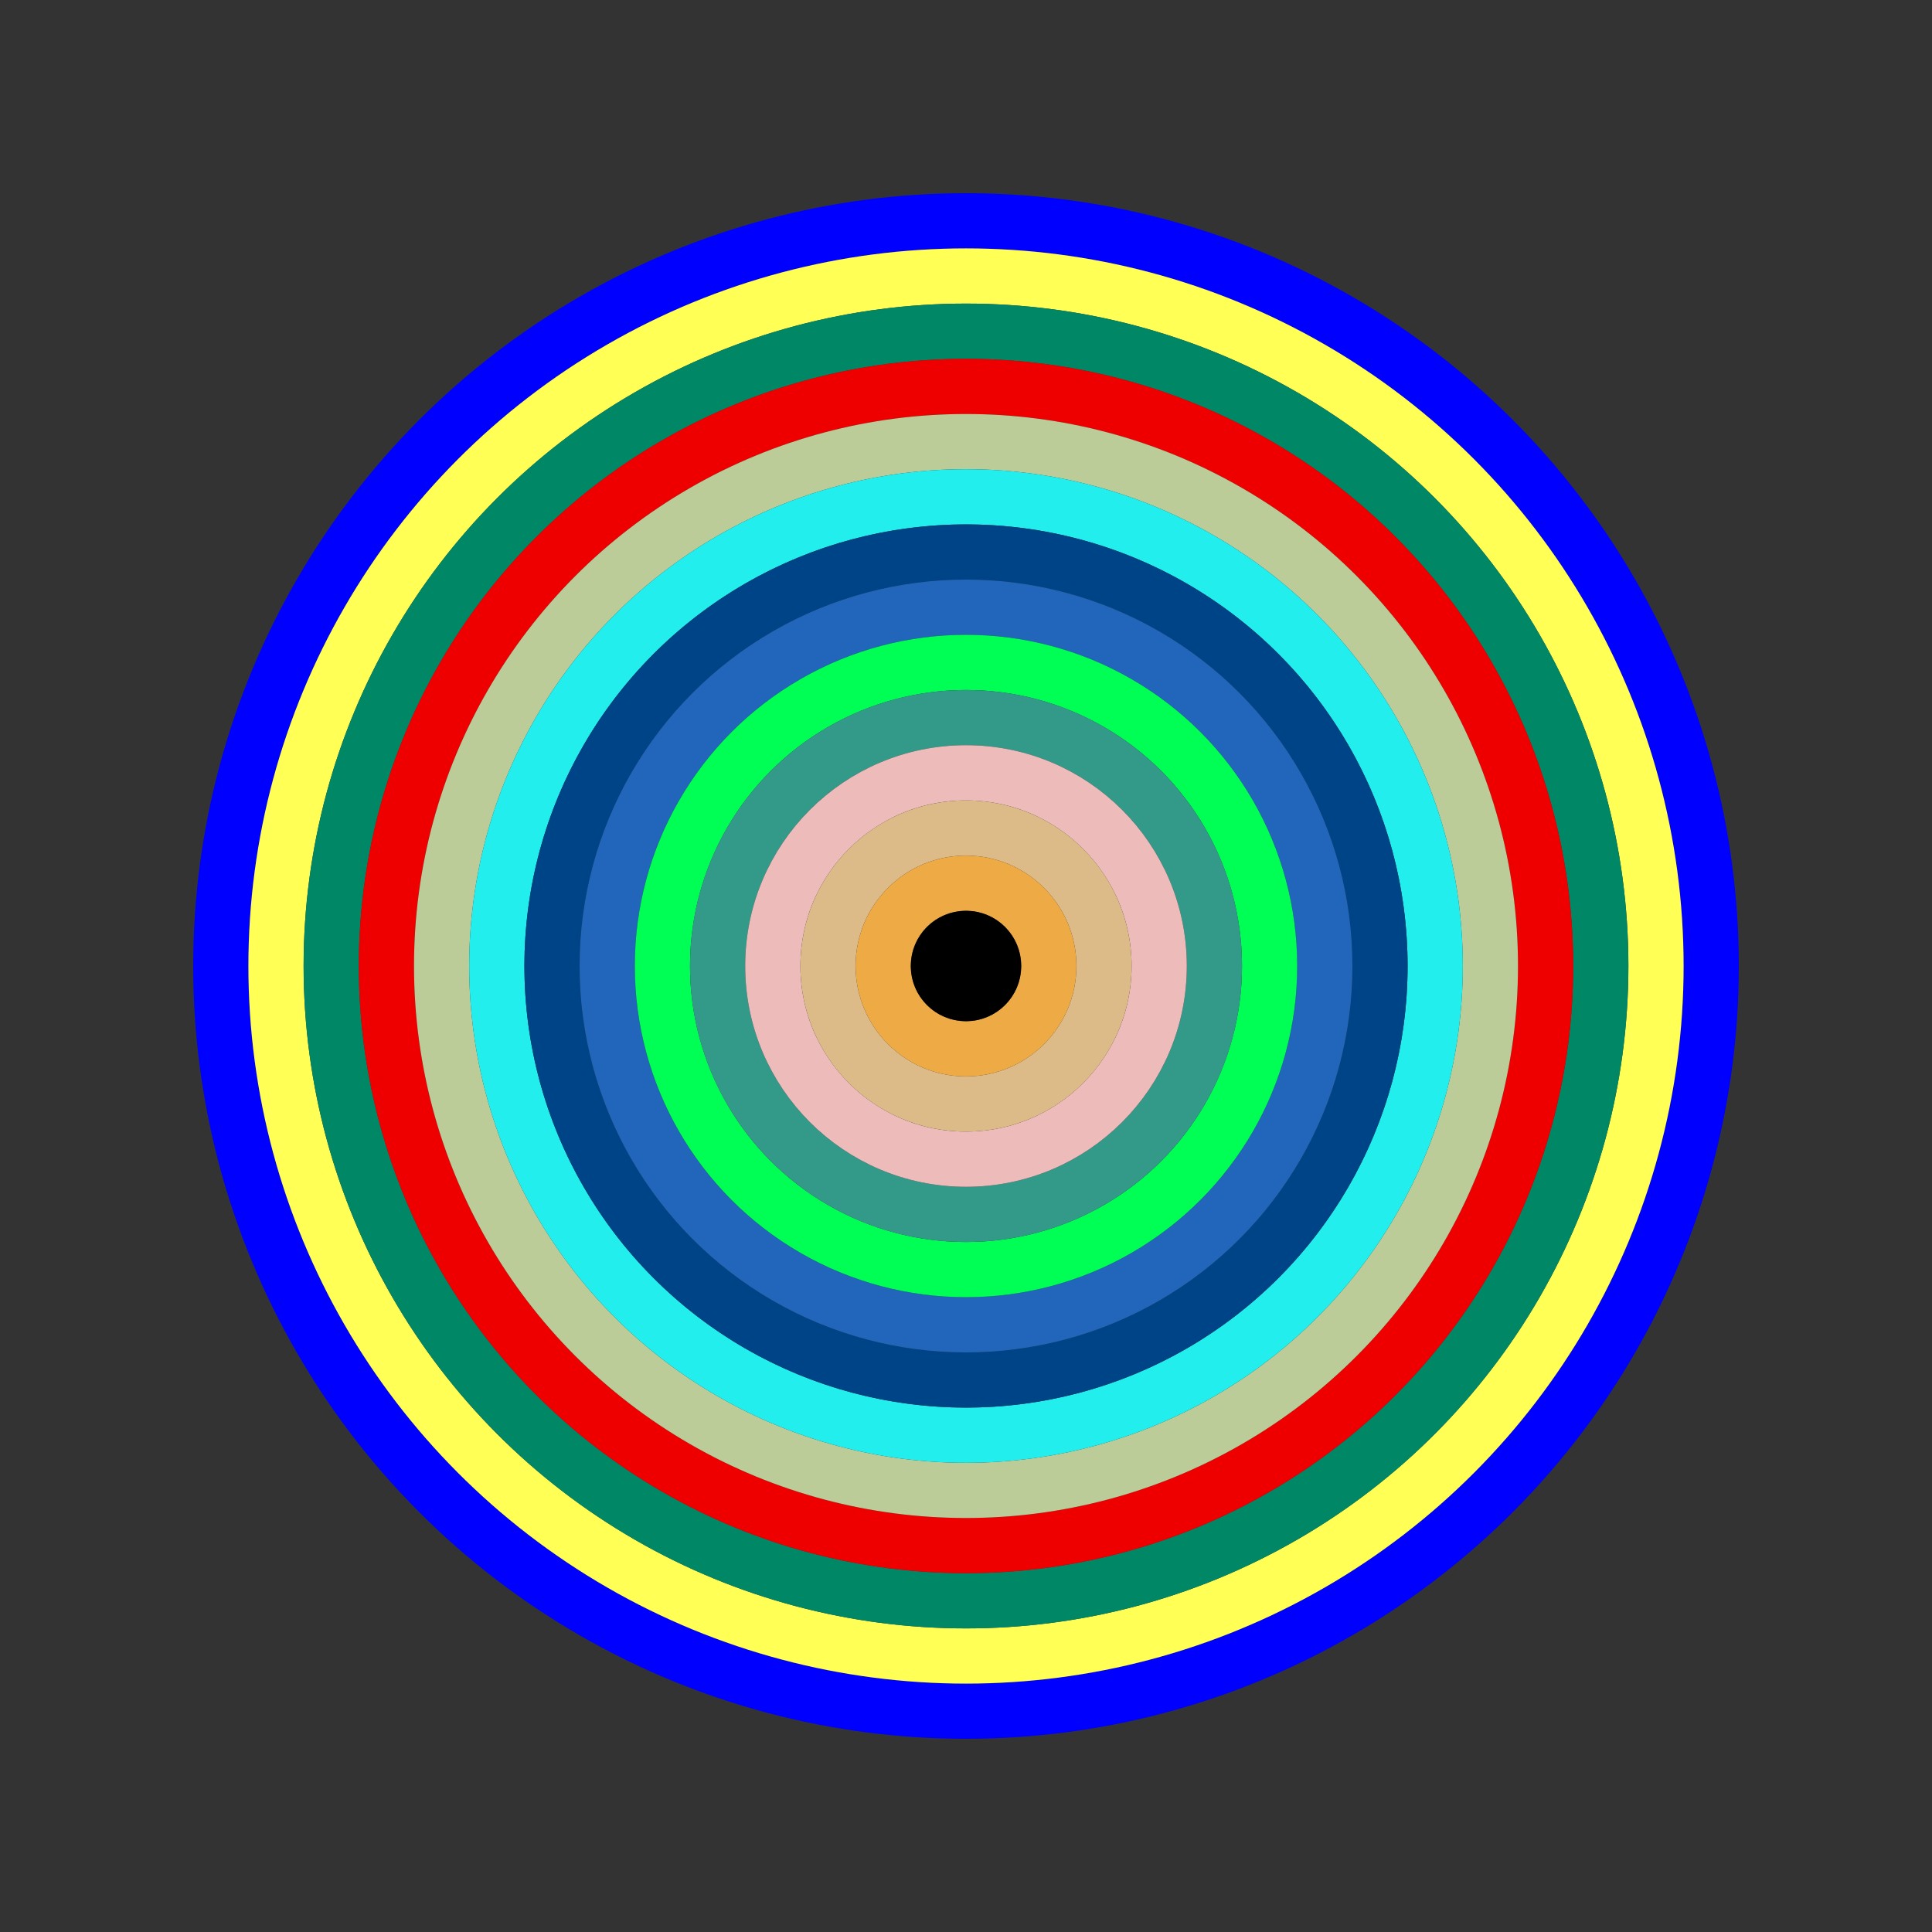
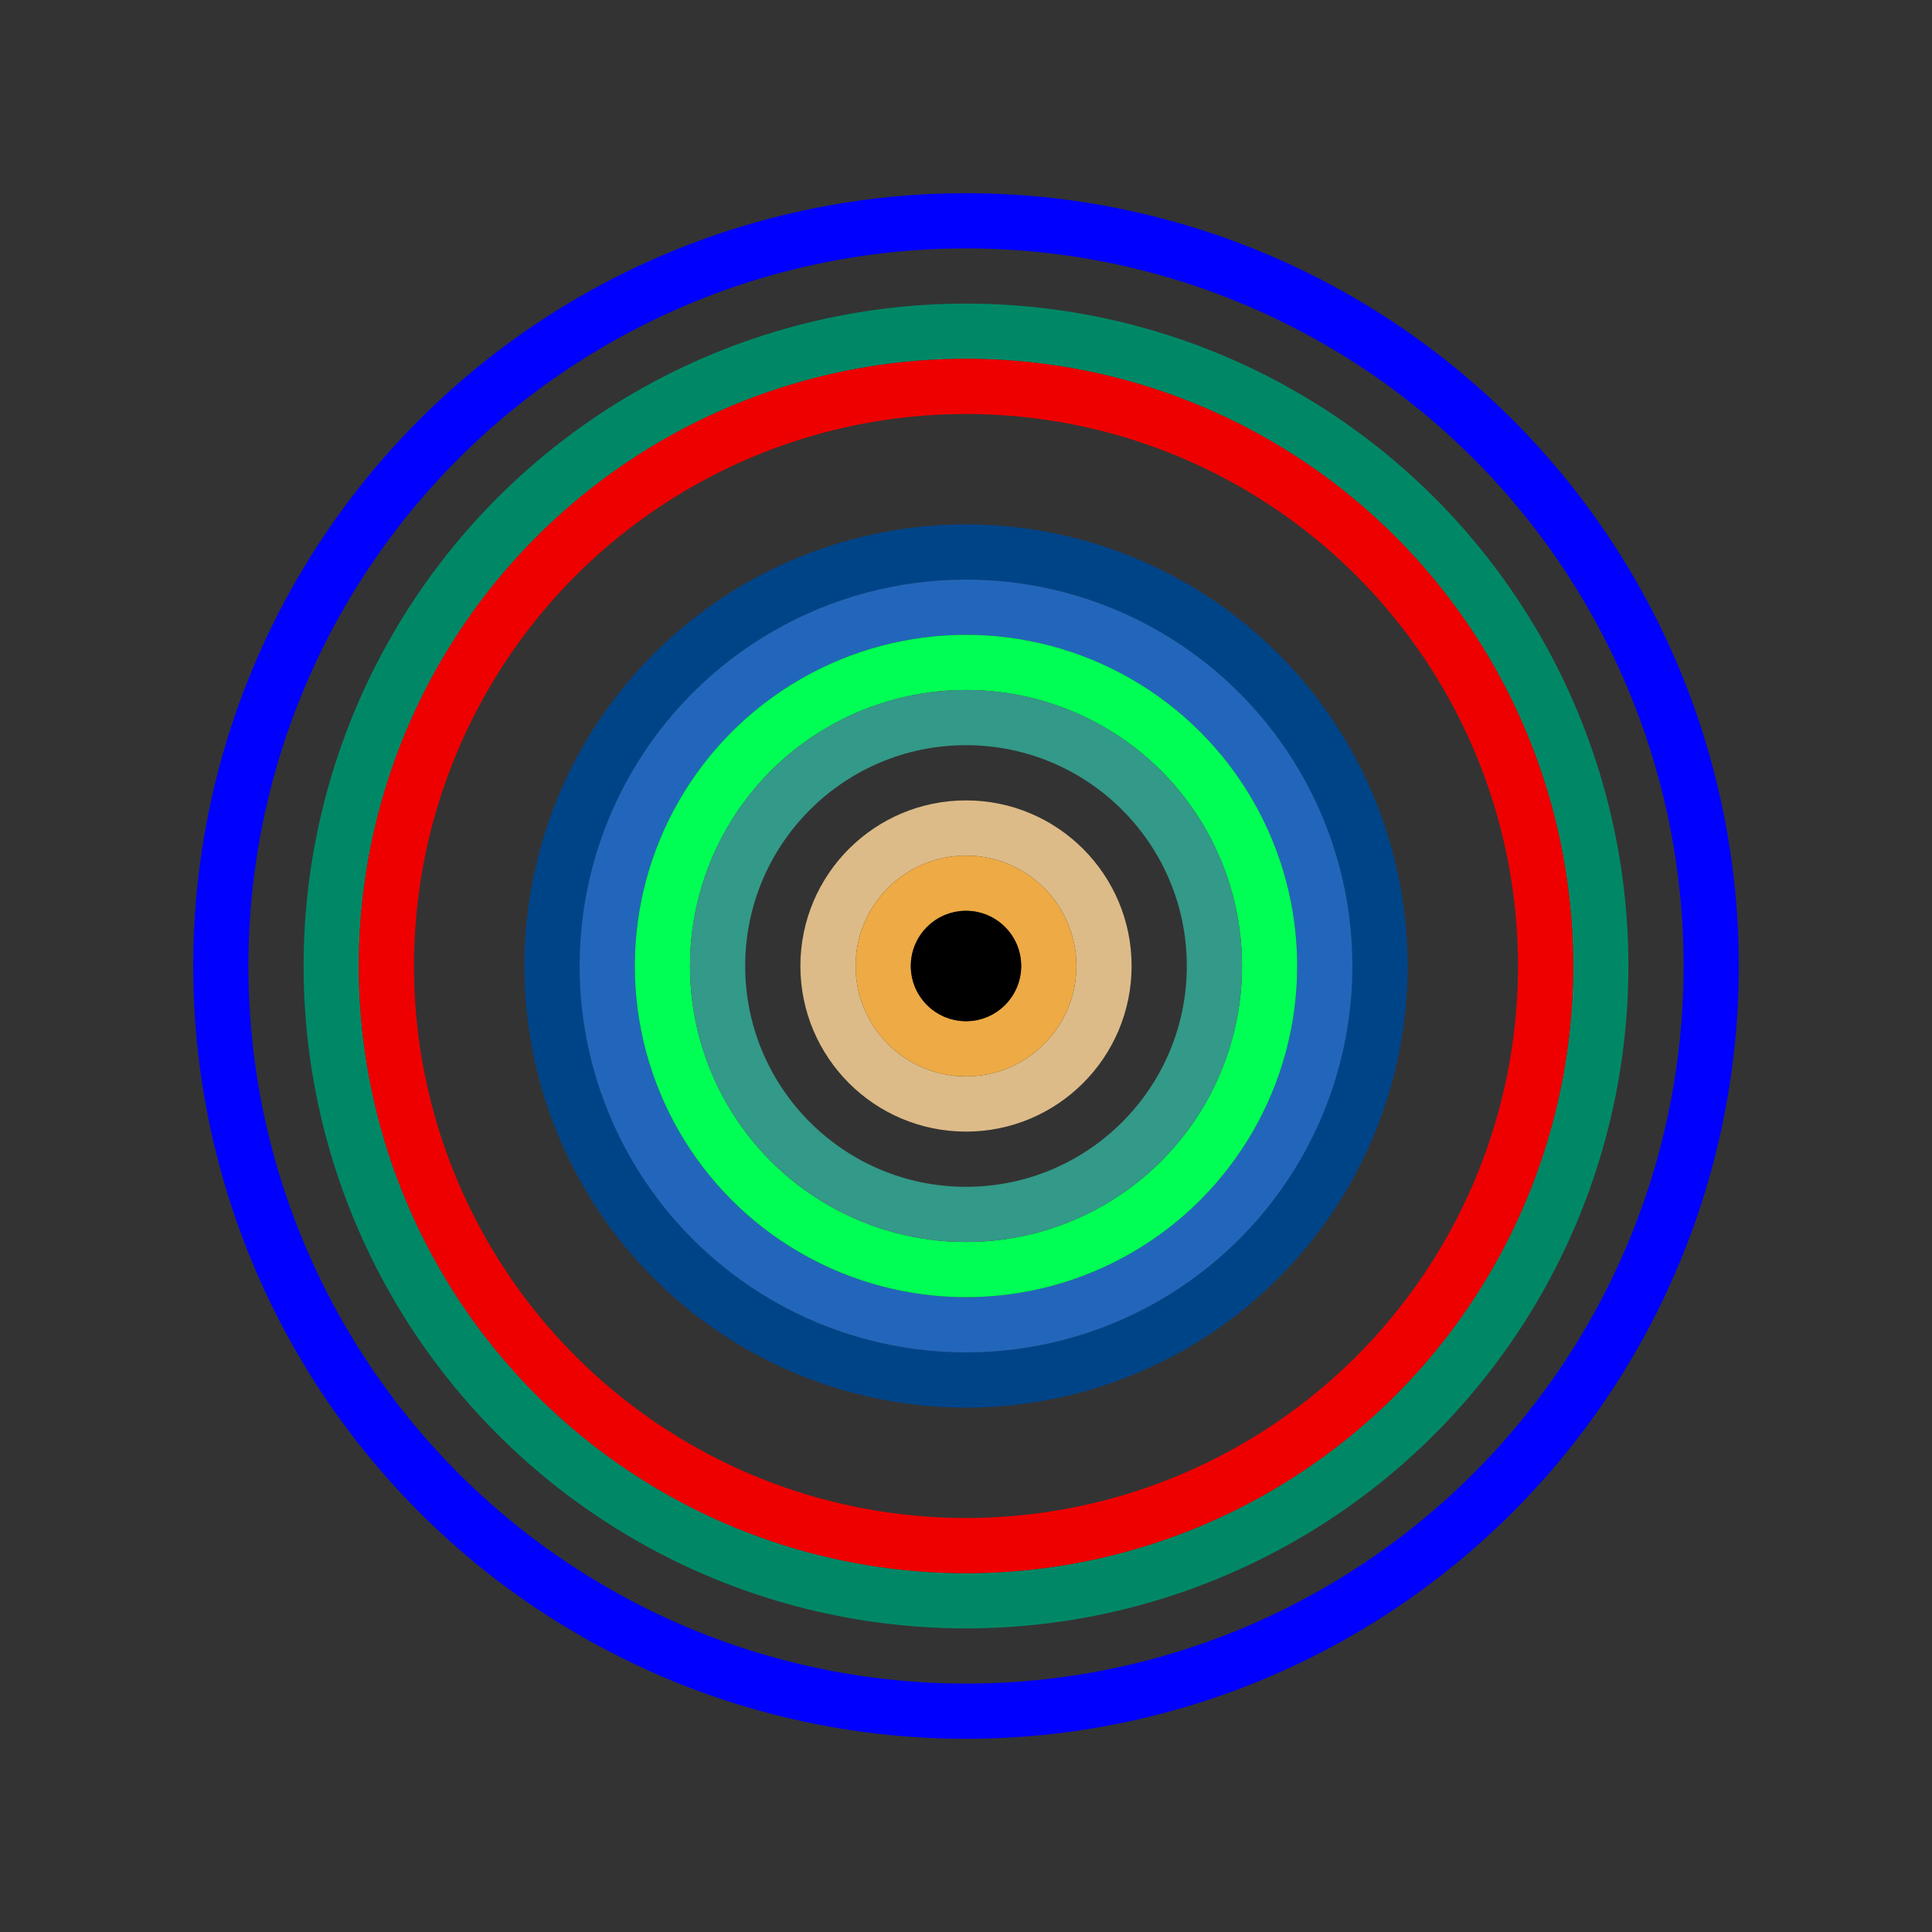
<svg xmlns="http://www.w3.org/2000/svg" id="0xFFF5086e00bc92EE04826B0F5398EBBdB8ea4000" viewBox="0 0 700 700">
  <rect x="0" y="0" width="700" height="700" fill="#333333" stroke="none" />
  <style>.a{stroke-width:20;}</style>
  <g class="a" fill="none">
    <circle cx="350" cy="350" r="270" stroke="#00F" />
-     <circle cx="350" cy="350" r="250" stroke="#FF5" />
    <circle cx="350" cy="350" r="230" stroke="#086" />
    <circle cx="350" cy="350" r="210" stroke="#e00" />
-     <circle cx="350" cy="350" r="190" stroke="#bc9" />
-     <circle cx="350" cy="350" r="170" stroke="#2EE" />
    <circle cx="350" cy="350" r="150" stroke="#048" />
    <circle cx="350" cy="350" r="130" stroke="#26B" />
    <circle cx="350" cy="350" r="110" stroke="#0F5" />
    <circle cx="350" cy="350" r="90" stroke="#398" />
-     <circle cx="350" cy="350" r="70" stroke="#EBB" />
    <circle cx="350" cy="350" r="50" stroke="#dB8" />
    <circle cx="350" cy="350" r="30" stroke="#ea4" />
    <circle cx="350" cy="350" r="10" stroke="#000" />
  </g>
</svg>